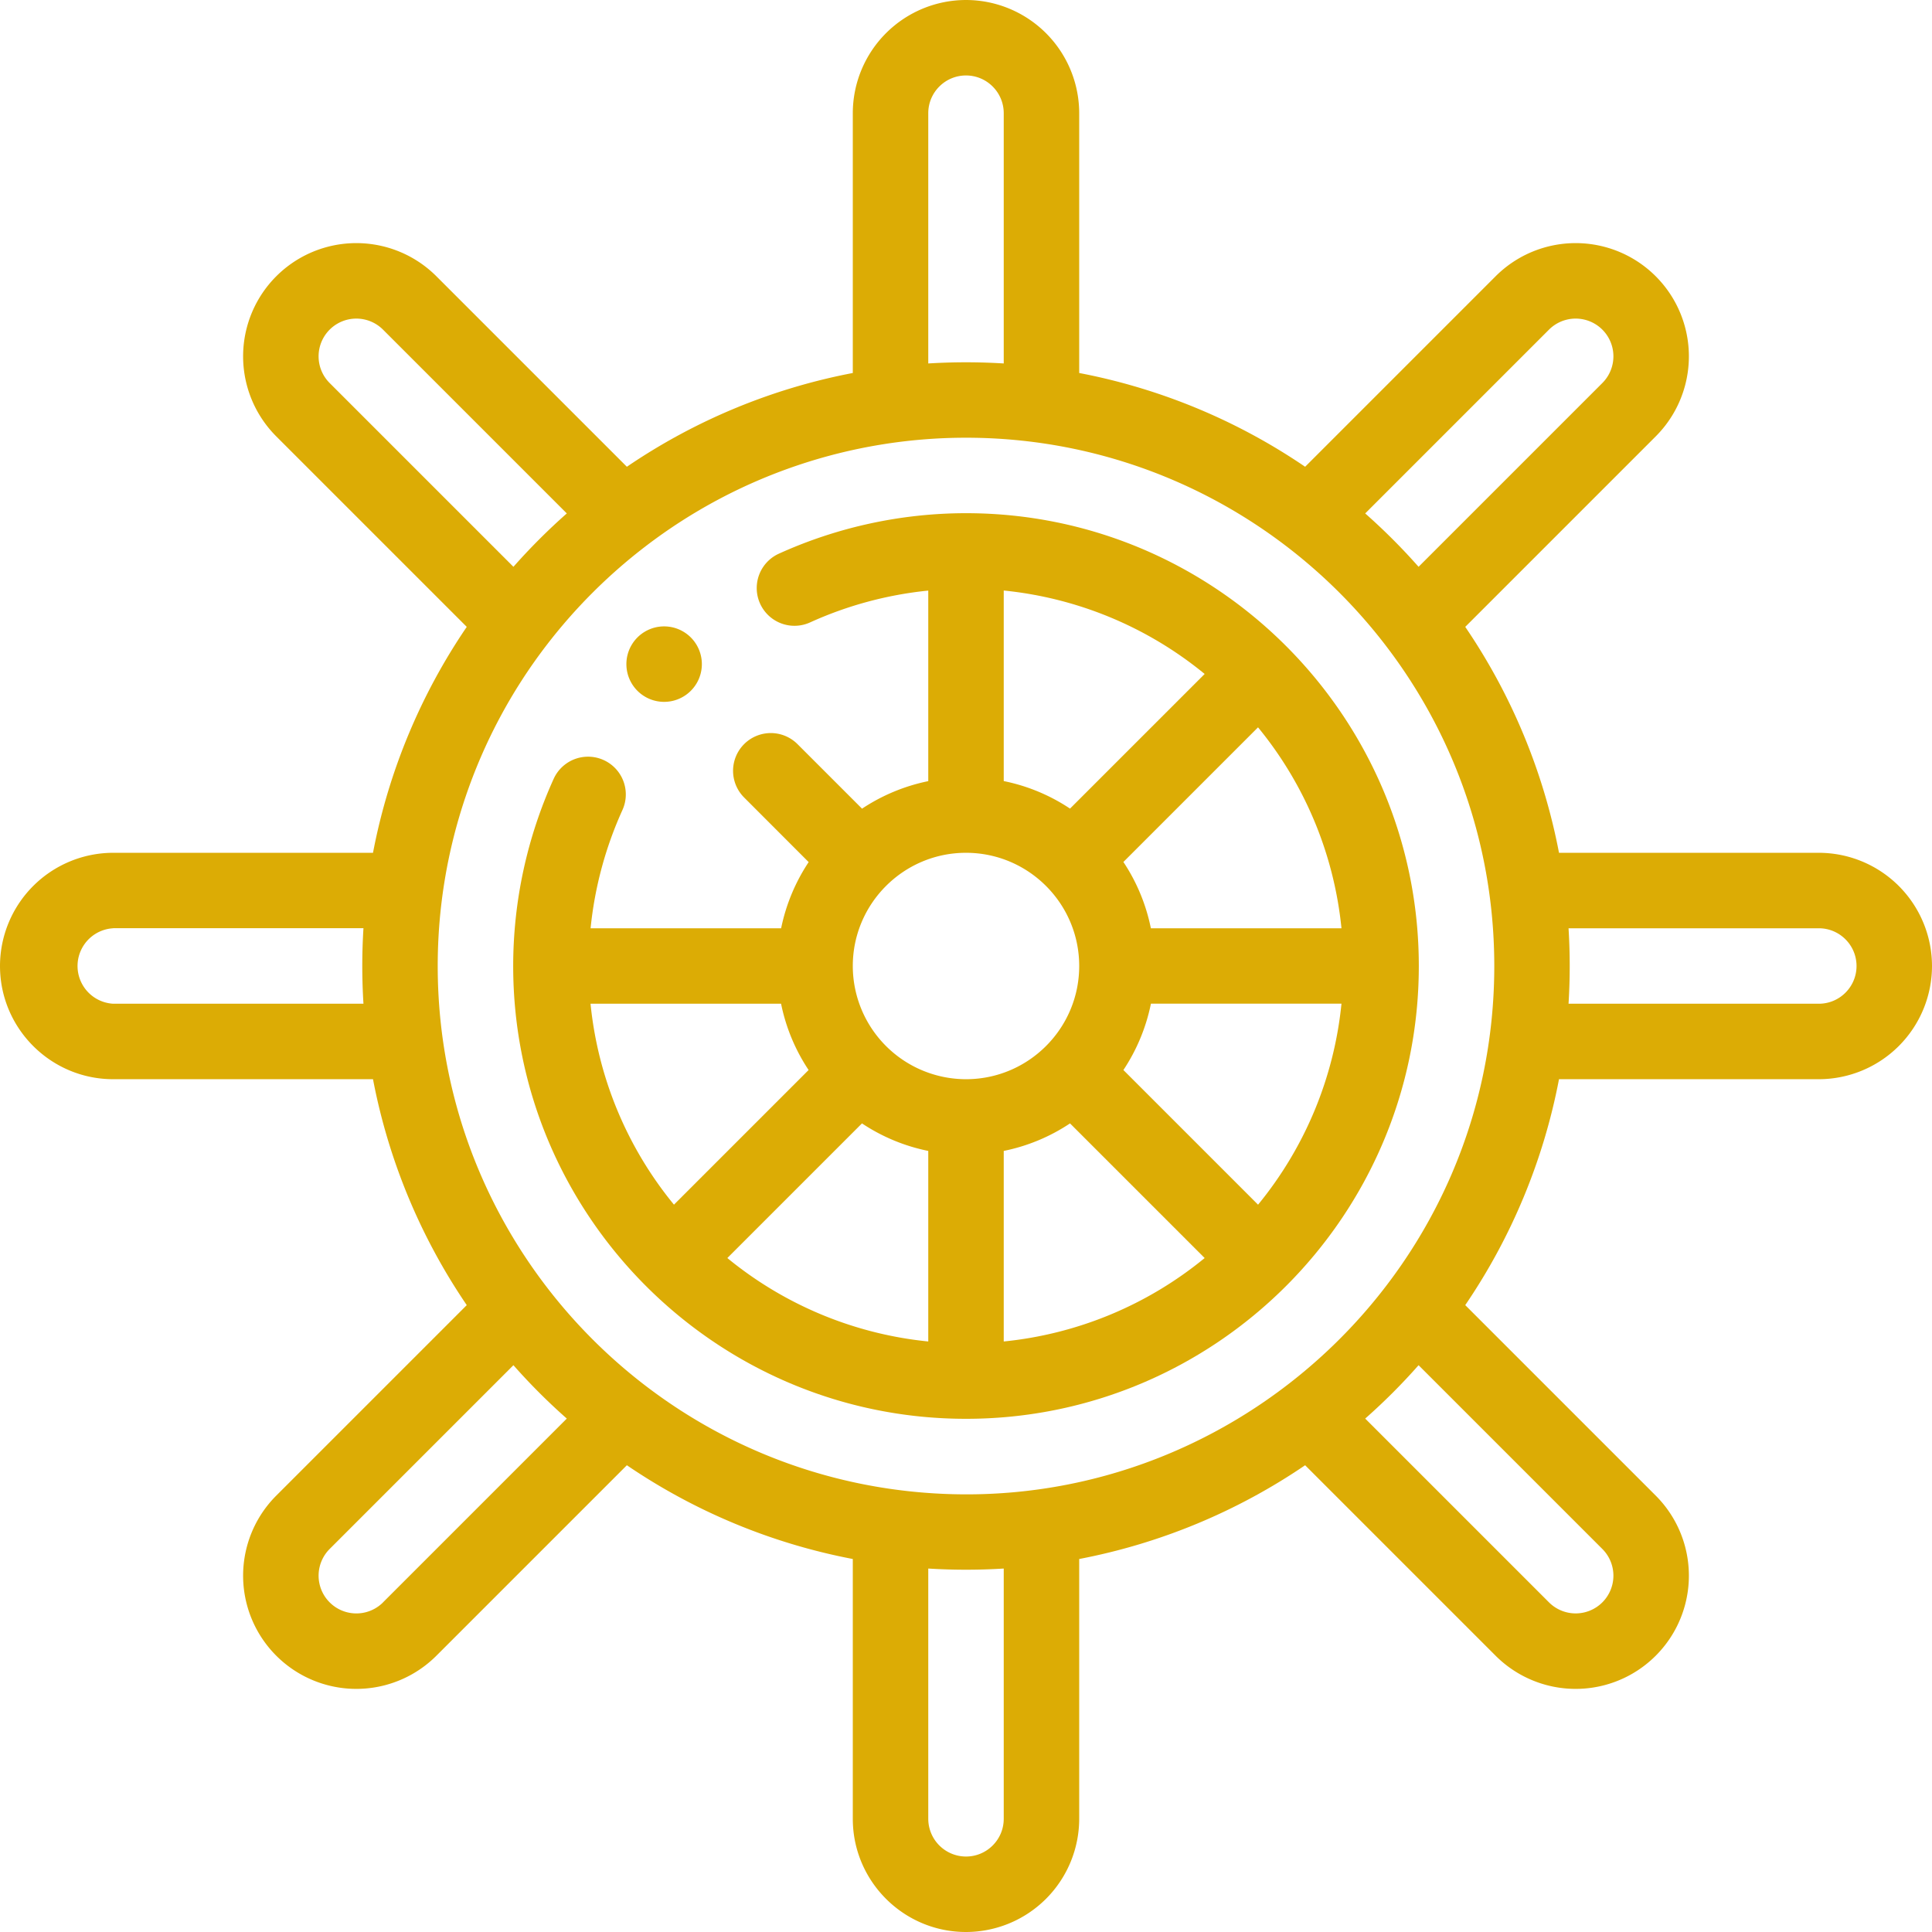
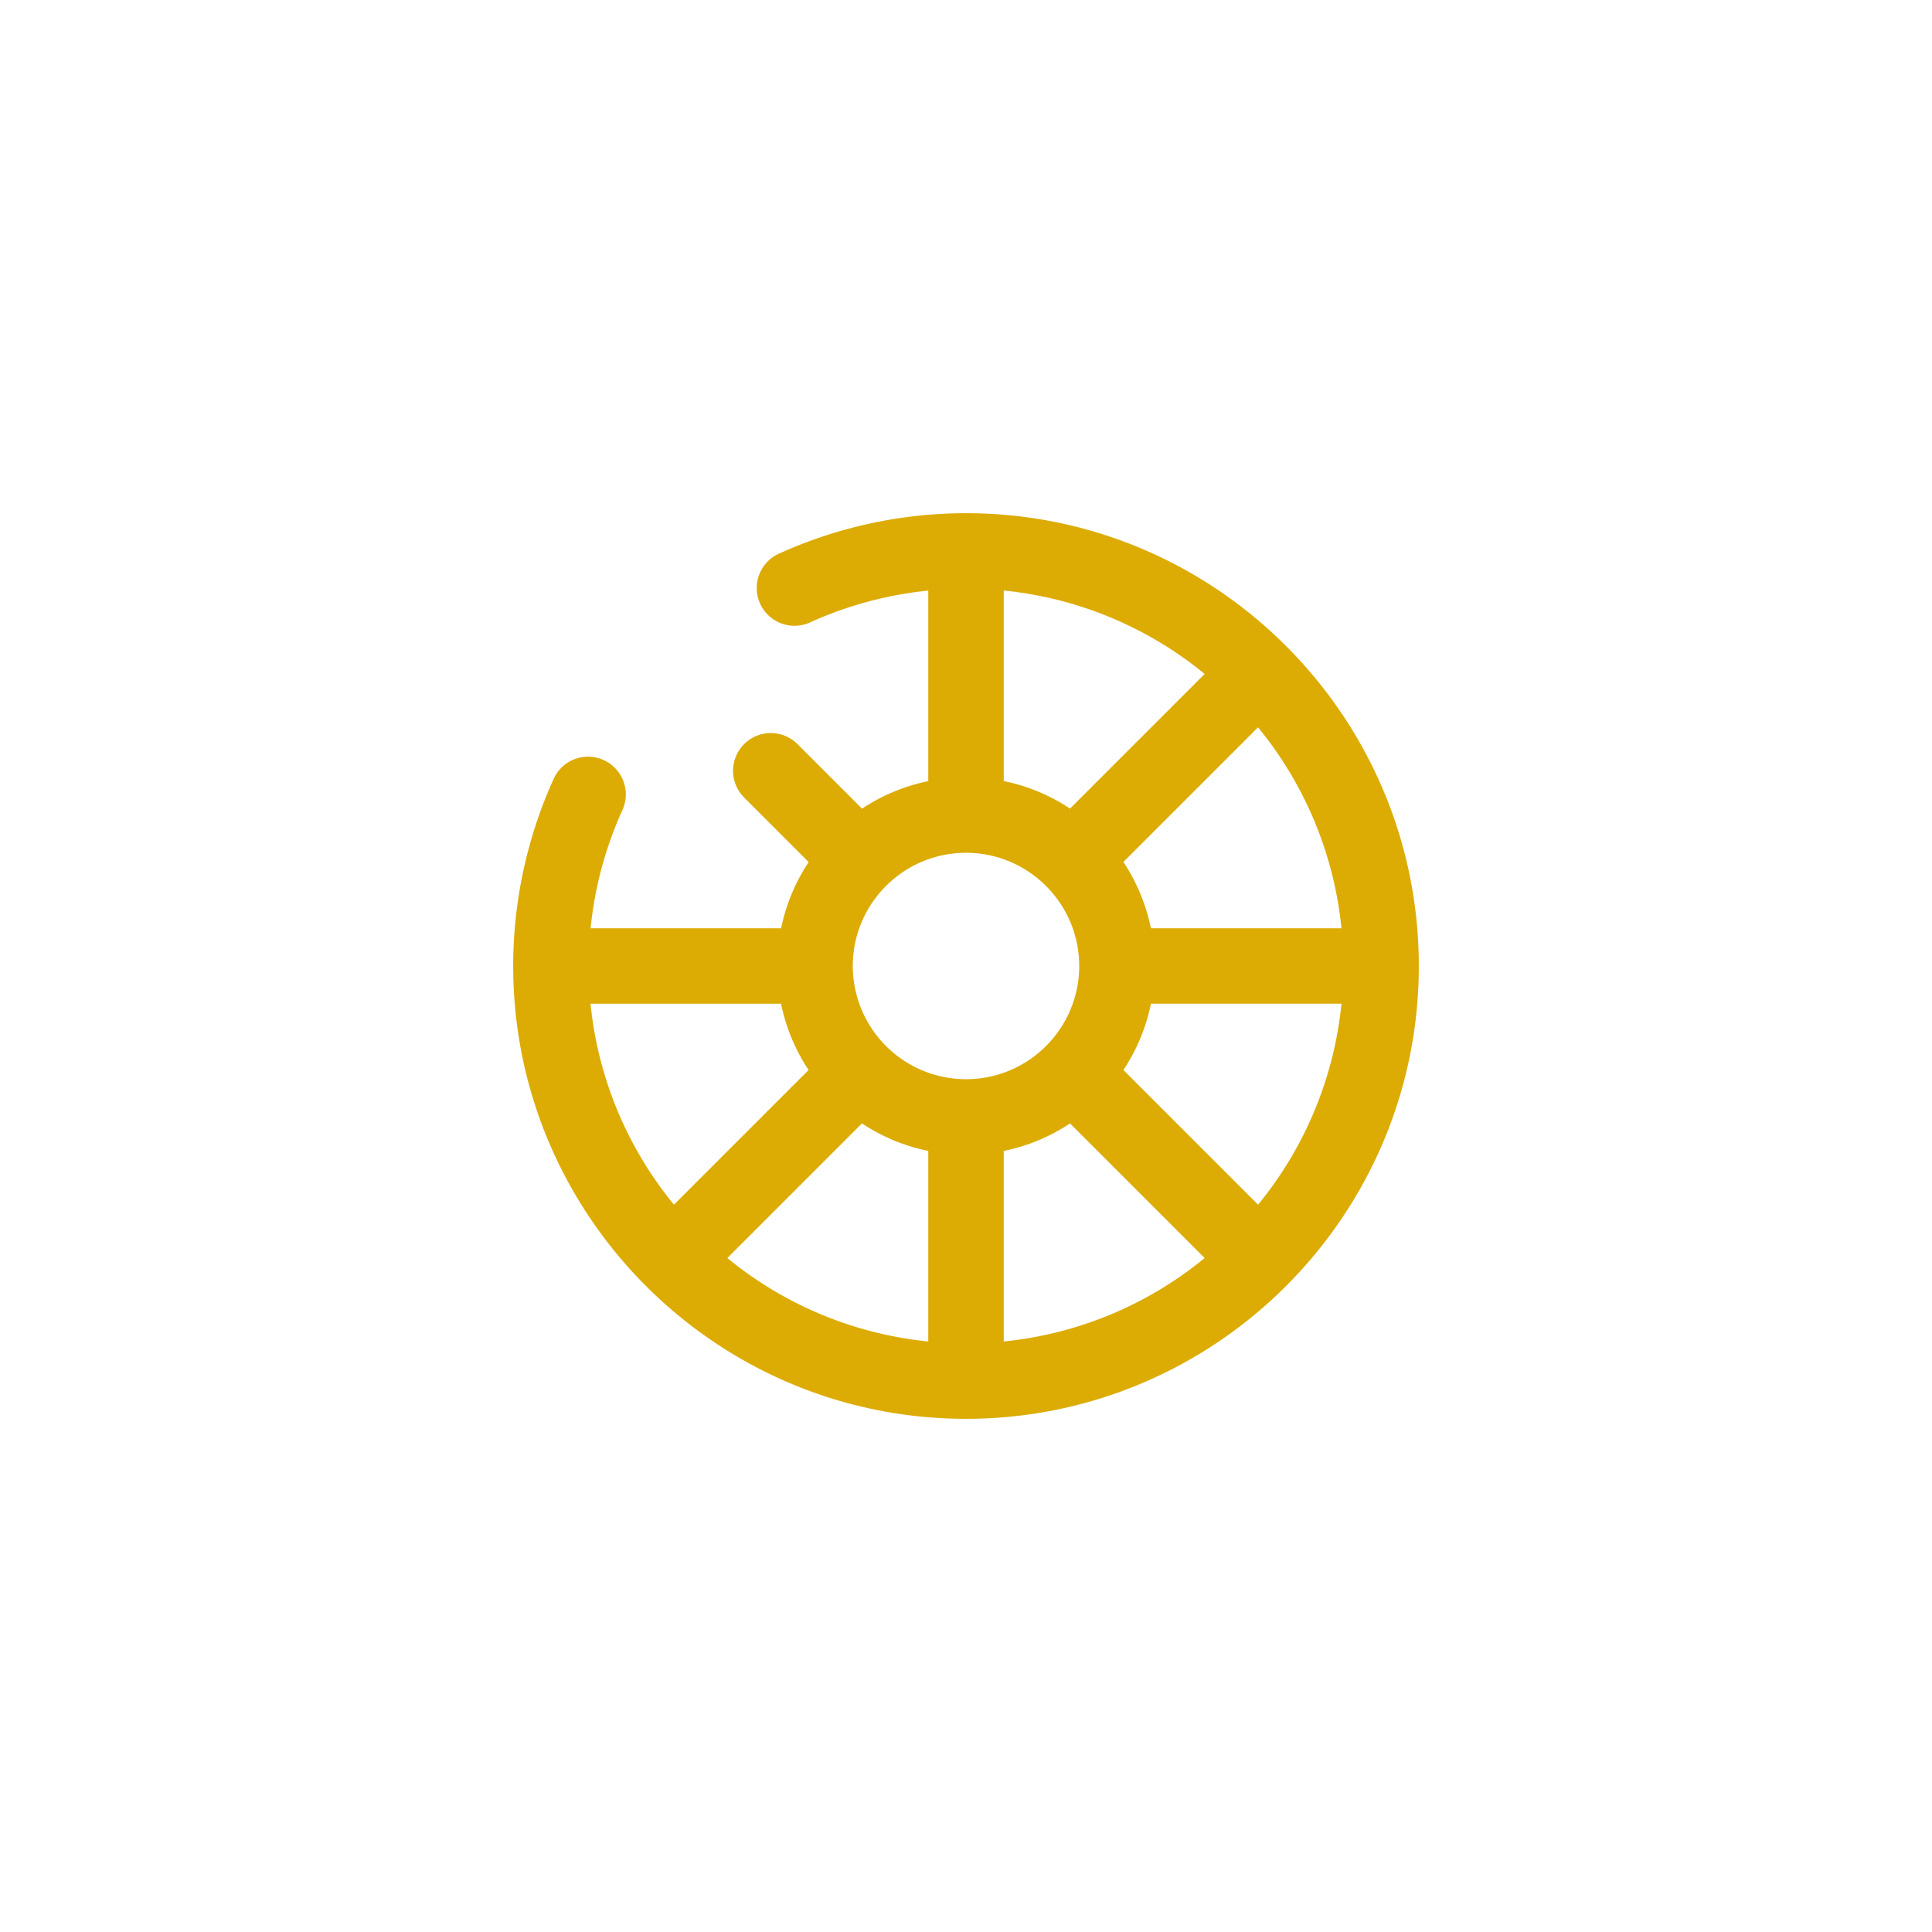
<svg xmlns="http://www.w3.org/2000/svg" width="32" height="32" fill="none">
-   <path d="M11 11.625a.625.625 0 100-1.25.625.625 0 000 1.25z" fill="#DCAC05" />
-   <path d="M1.875 17.875h4.303a9.977 9.977 0 001.553 3.742l-3.155 3.155a1.875 1.875 0 102.652 2.652l3.155-3.155a9.974 9.974 0 003.742 1.553v4.303c0 1.034.841 1.875 1.875 1.875a1.877 1.877 0 001.875-1.875v-4.303a9.982 9.982 0 003.742-1.553l3.155 3.155a1.875 1.875 0 102.652-2.652l-3.155-3.155a9.974 9.974 0 001.553-3.742h4.303A1.877 1.877 0 0032 16a1.877 1.877 0 00-1.875-1.875h-4.303a9.977 9.977 0 00-1.553-3.742l3.155-3.155a1.875 1.875 0 10-2.652-2.652l-3.155 3.155a9.973 9.973 0 00-3.742-1.553V1.875A1.877 1.877 0 0016 0a1.877 1.877 0 00-1.875 1.875v4.303a9.977 9.977 0 00-3.742 1.553L7.228 4.576a1.875 1.875 0 10-2.652 2.652l3.155 3.155a9.973 9.973 0 00-1.553 3.742H1.875A1.877 1.877 0 000 16c0 1.034.841 1.875 1.875 1.875zm7.17-7.179a8.834 8.834 0 011.651-1.65A8.726 8.726 0 0116 7.25c4.808 0 8.75 3.909 8.75 8.75 0 4.912-4.037 8.791-8.813 8.751C11.122 24.711 7.25 20.79 7.25 16a8.723 8.723 0 011.795-5.304zm-2.7 15.844a.625.625 0 11-.885-.884l3.044-3.044c.276.313.571.608.884.884L6.344 26.54zM16 30.75a.626.626 0 01-.625-.625V25.98a10.094 10.094 0 001.25 0v4.145c0 .345-.28.625-.625.625zm10.54-4.21a.625.625 0 01-.884 0l-3.044-3.044c.313-.276.608-.571.884-.884l3.044 3.044a.625.625 0 010 .884zM30.75 16c0 .345-.28.625-.625.625H25.98a10.094 10.094 0 000-1.25h4.145c.345 0 .625.28.625.625zM25.656 5.46a.625.625 0 11.884.884l-3.044 3.044a10.127 10.127 0 00-.884-.884l3.044-3.044zM16 1.25c.345 0 .625.28.625.625V6.02a10.17 10.17 0 00-1.25 0V1.875c0-.345.28-.625.625-.625zM5.46 5.46a.625.625 0 01.884 0l3.044 3.044a10.13 10.13 0 00-.884.884L5.46 6.344a.625.625 0 010-.884zm-3.585 9.914H6.02a10.068 10.068 0 000 1.251H1.875a.626.626 0 010-1.25z" fill="#DCAC05" />
  <path d="M16 23.5c4.135 0 7.5-3.363 7.5-7.5 0-4.13-3.36-7.5-7.5-7.5a7.52 7.52 0 00-3.1.671.625.625 0 00.518 1.138 6.245 6.245 0 011.957-.527v3.156a3.108 3.108 0 00-1.097.456l-1.069-1.069a.625.625 0 00-.884.884l1.069 1.07a3.107 3.107 0 00-.456 1.096H9.782a6.248 6.248 0 01.527-1.957.625.625 0 00-1.138-.519A7.519 7.519 0 008.5 16c0 4.13 3.36 7.5 7.5 7.5zm0-9.375c1.034 0 1.875.84 1.875 1.875 0 1.034-.84 1.875-1.875 1.875A1.877 1.877 0 0114.125 16c0-1.034.841-1.875 1.875-1.875zm6.219 1.25h-3.157a3.08 3.08 0 00-.455-1.098l2.23-2.23a6.224 6.224 0 011.382 3.328zm-1.382 4.578l-2.23-2.23c.222-.334.376-.706.456-1.099h3.156a6.227 6.227 0 01-1.382 3.33zm-6.56-1.346a3.08 3.08 0 001.098.456v3.156a6.223 6.223 0 01-3.328-1.382l2.23-2.23zm2.348.456a3.08 3.08 0 001.098-.456l2.23 2.23a6.223 6.223 0 01-3.328 1.382v-3.157zm1.098-5.67a3.08 3.08 0 00-1.098-.456V9.781a6.223 6.223 0 013.328 1.382l-2.23 2.23zm-4.33 4.33l-2.23 2.23a6.223 6.223 0 01-1.382-3.328h3.156c.08.393.234.764.456 1.098z" fill="#DCAC05" />
</svg>